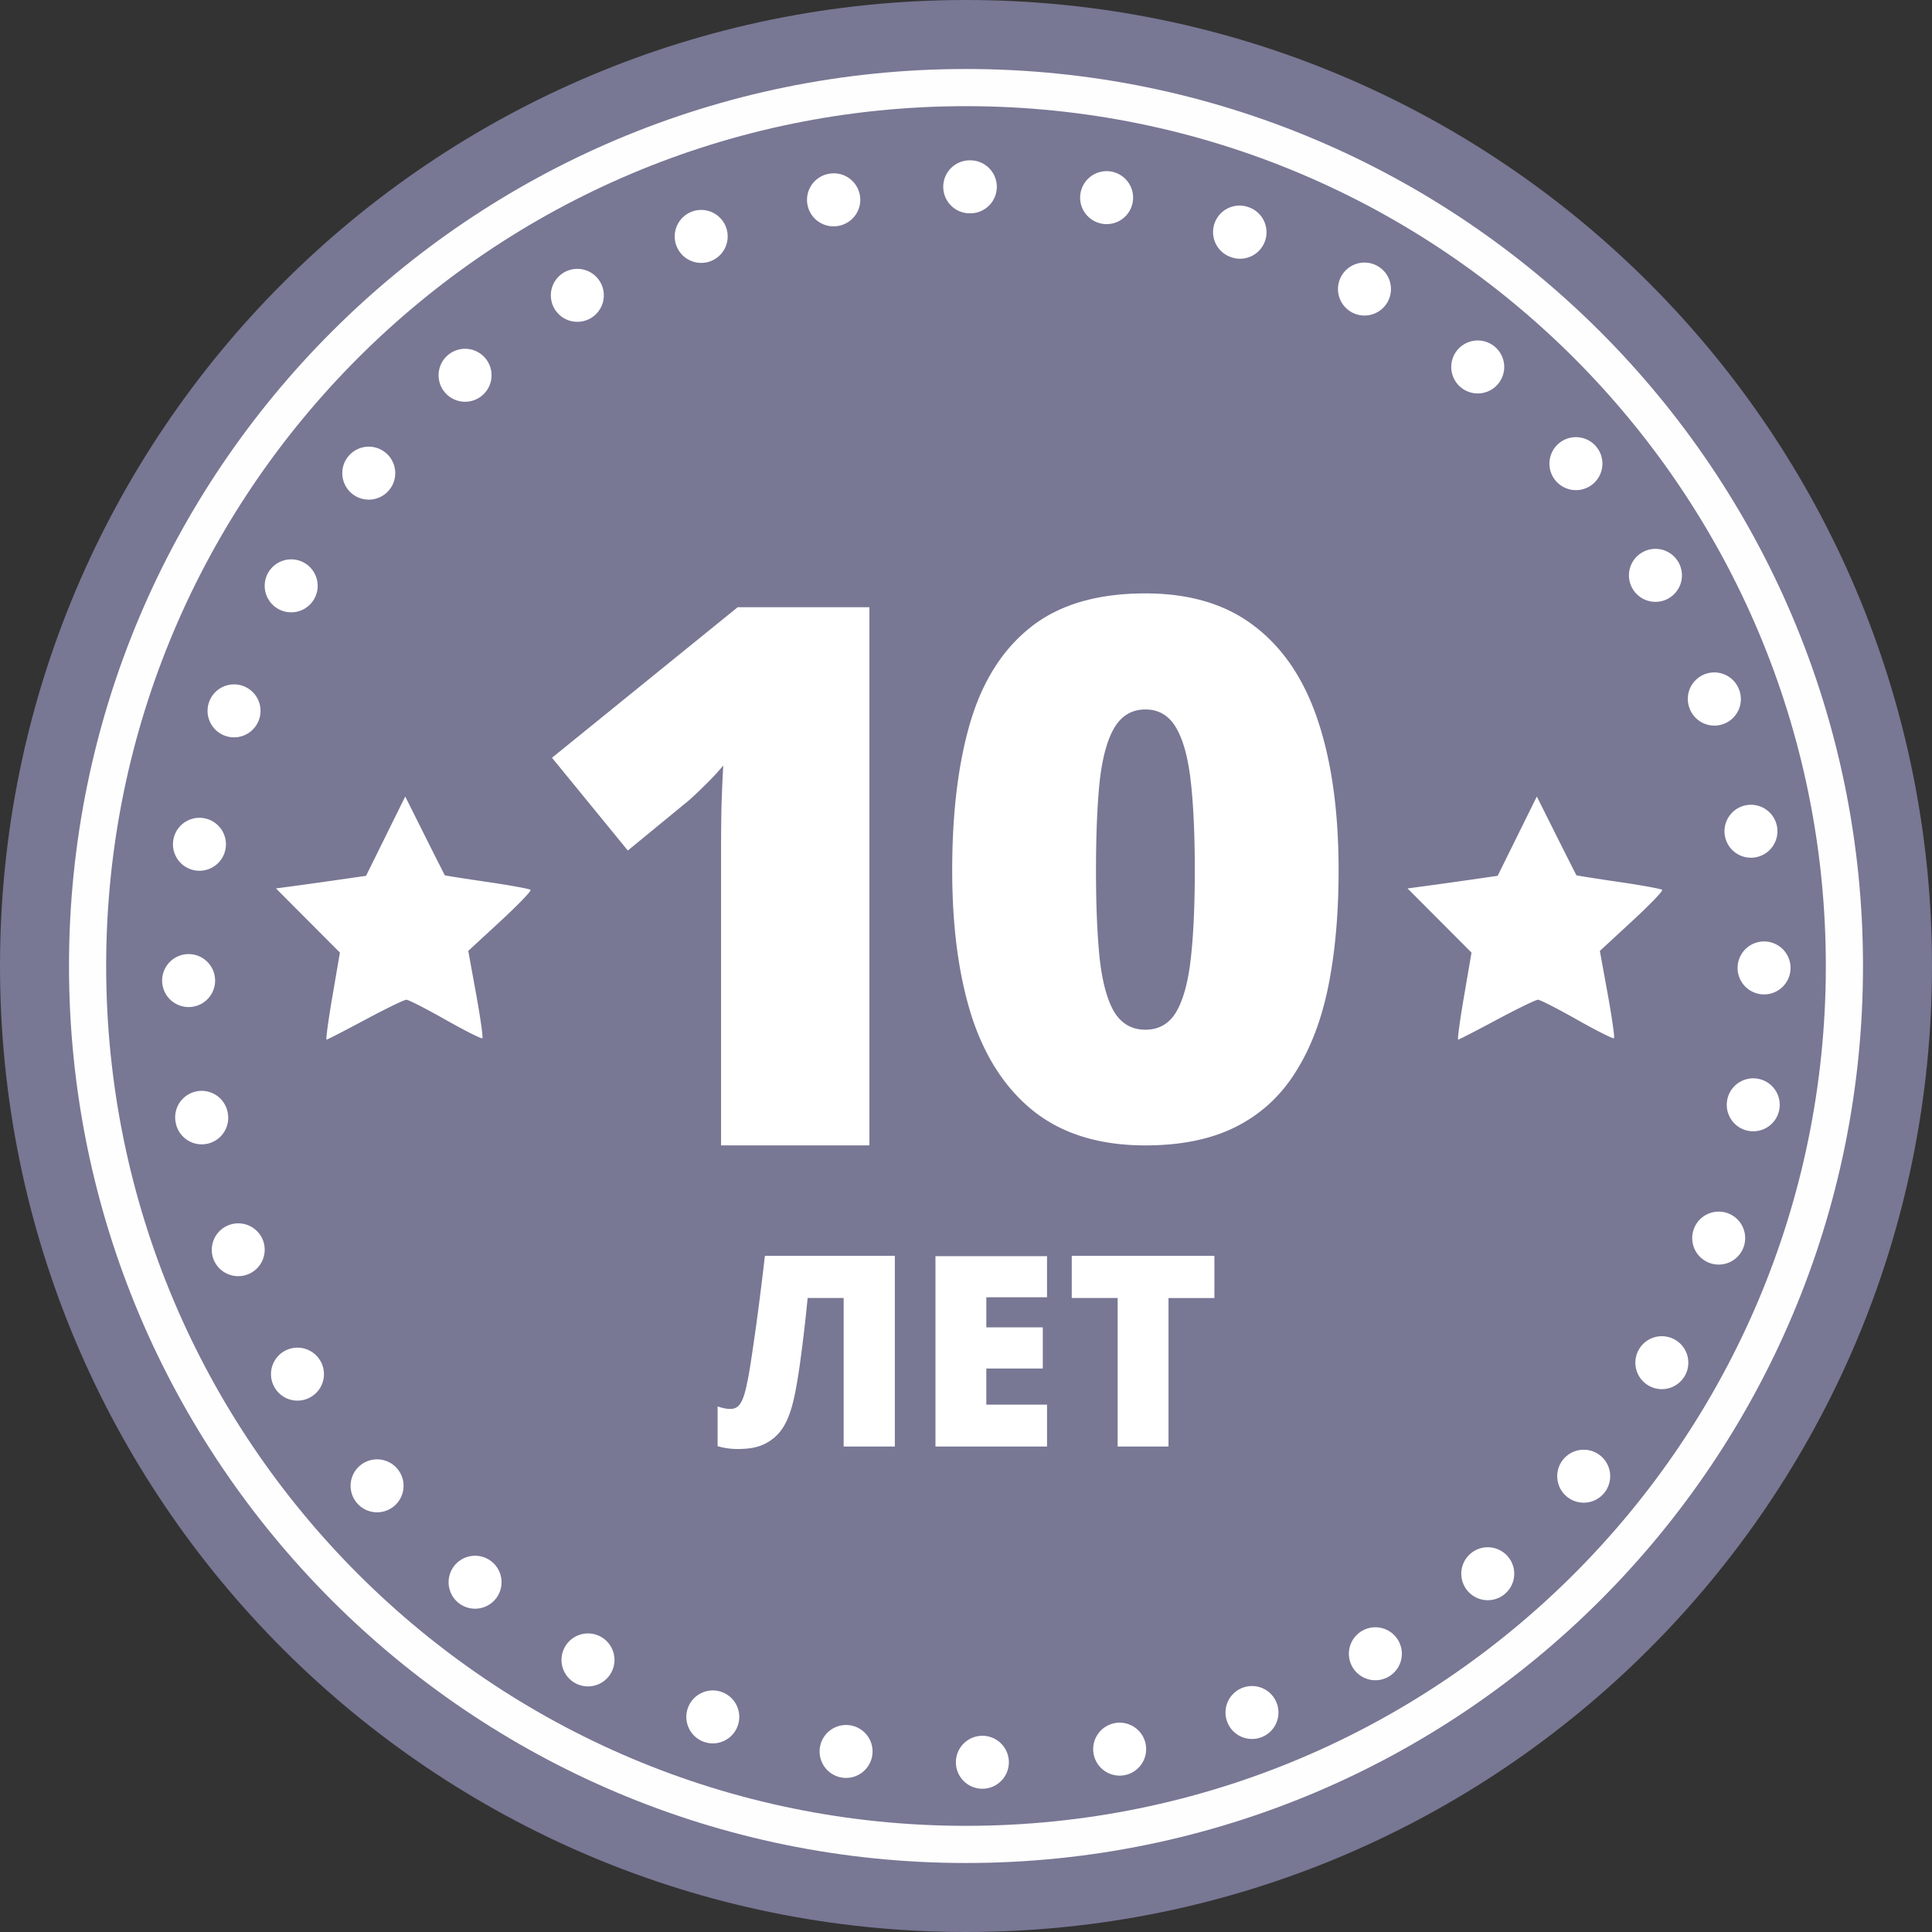
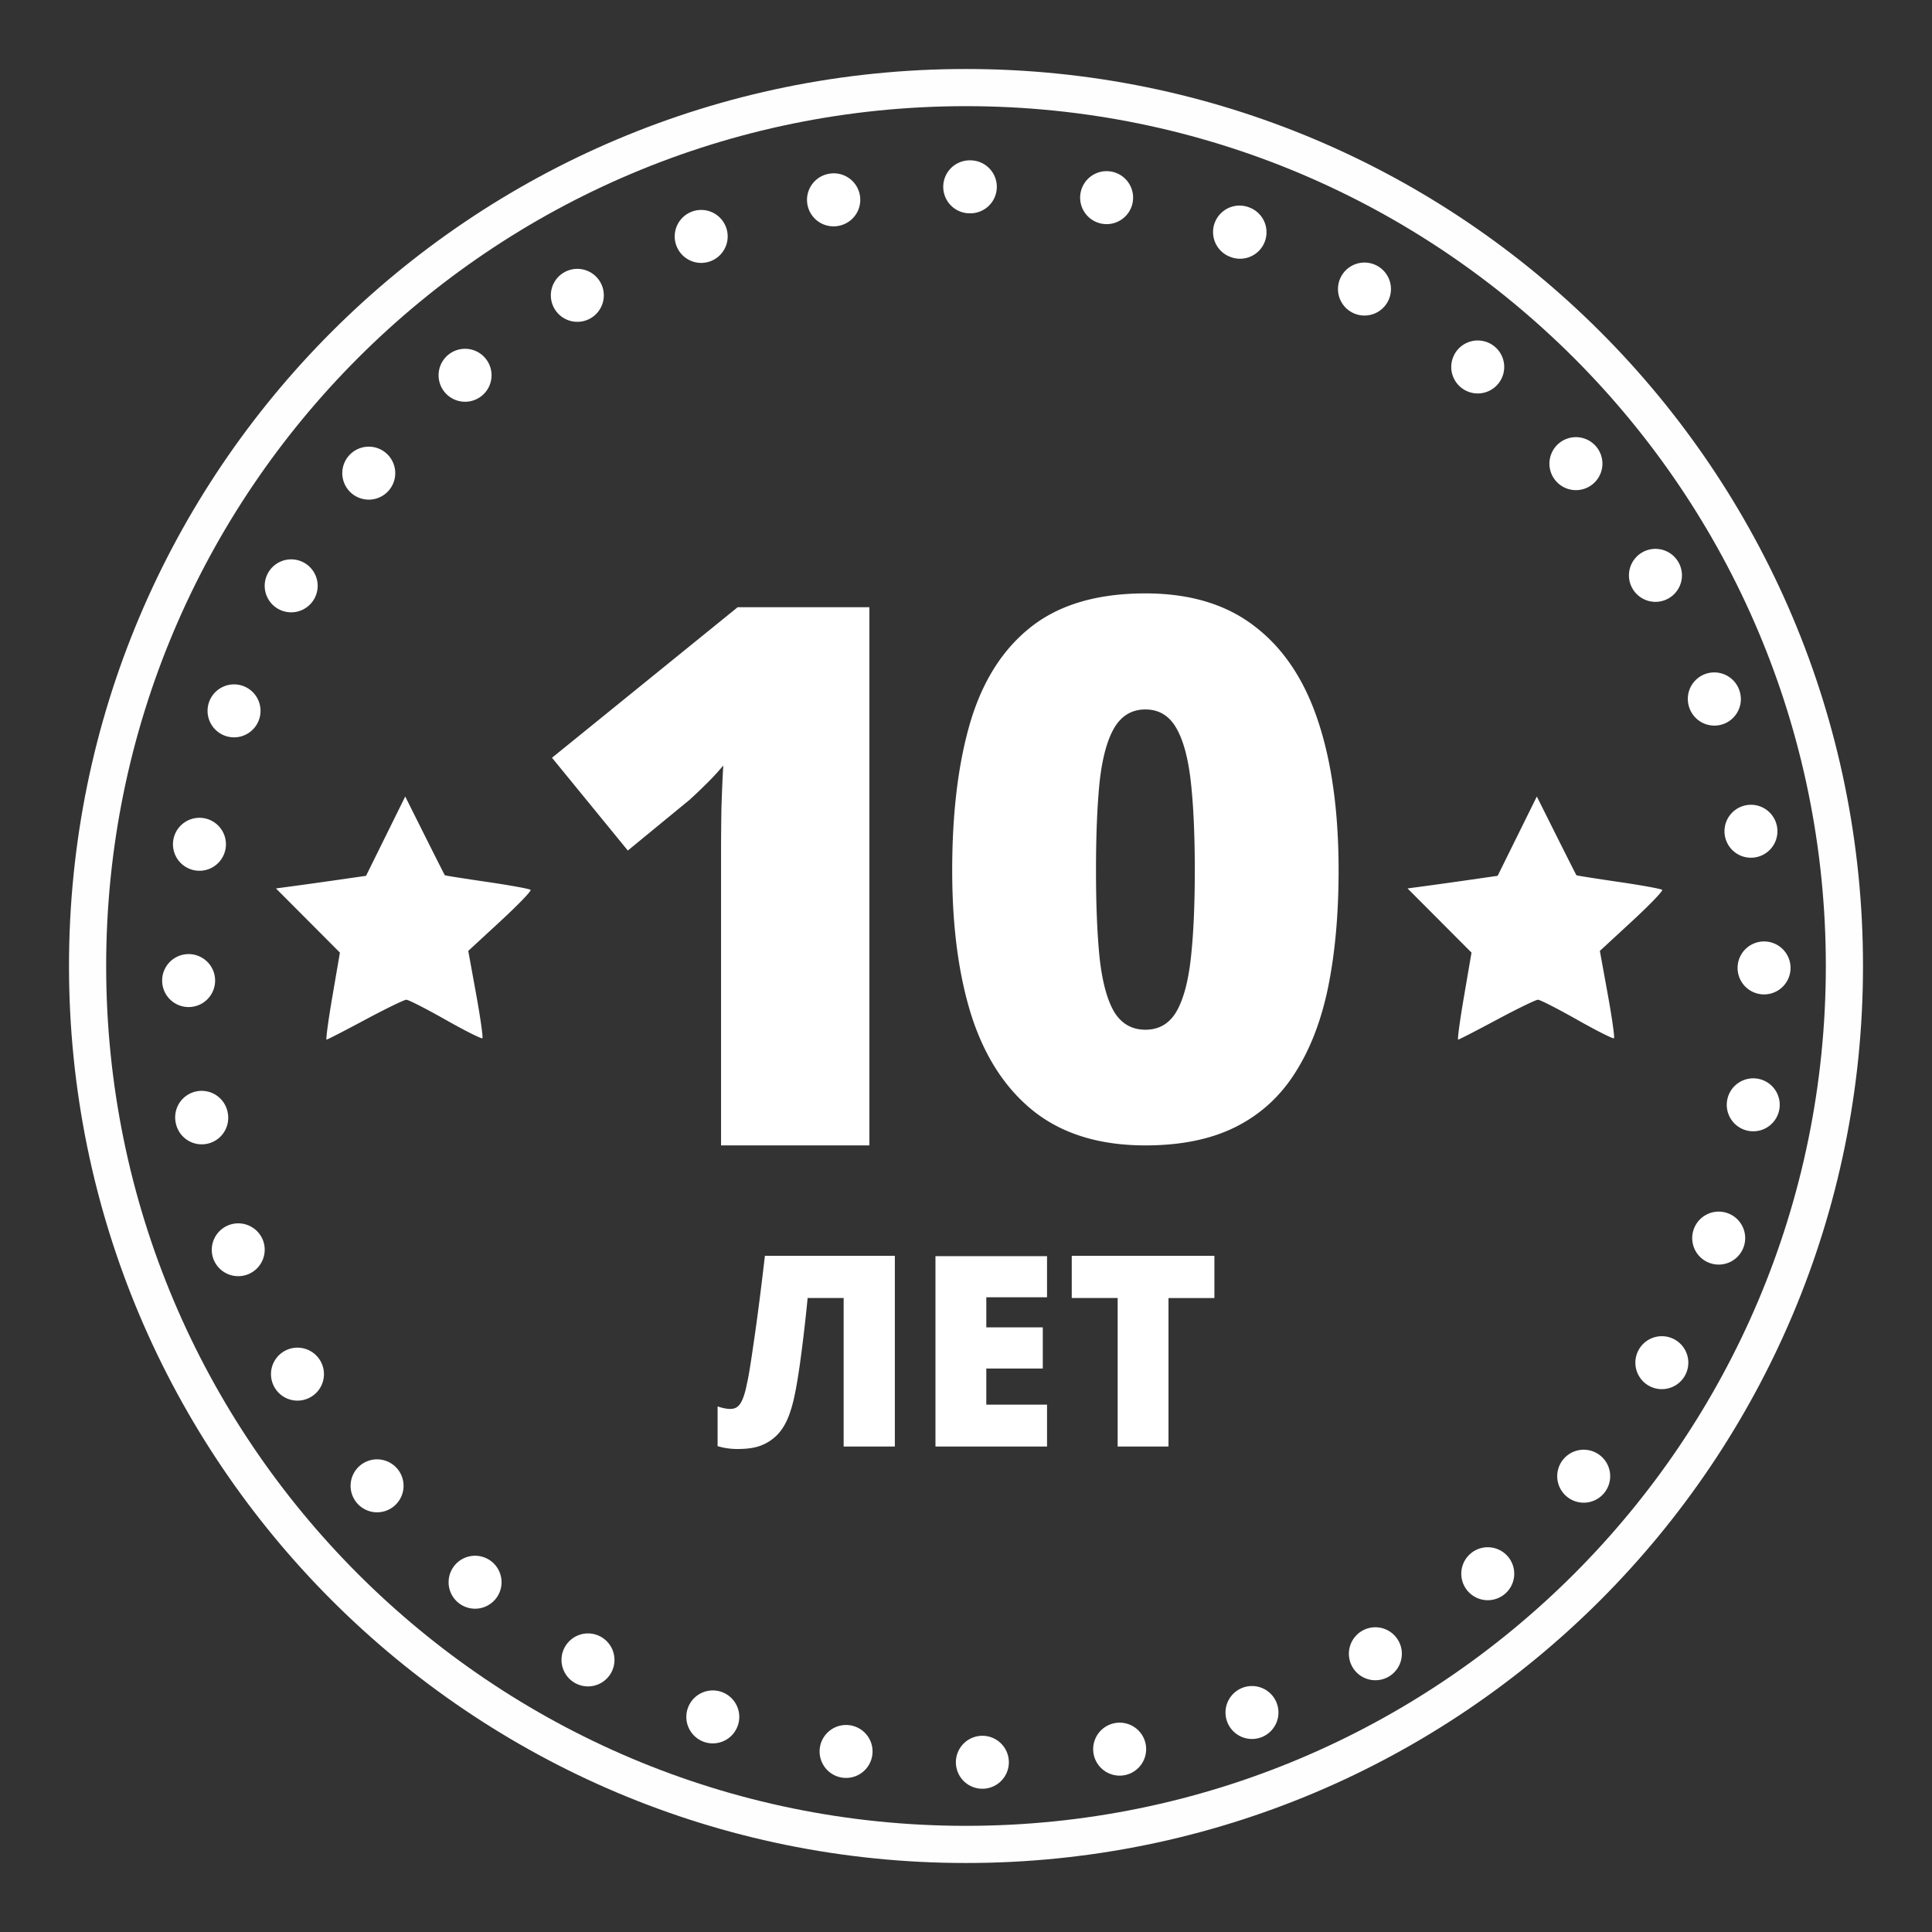
<svg xmlns="http://www.w3.org/2000/svg" width="140" height="140" viewBox="0 0 140 140" fill="none">
  <rect x="0" y="0" width="140" height="140" fill="#333333" stroke="none" />
  <g id="Group 1000003115">
    <g id="Vector">
-       <path d="M140 70c0 38.66-31.34 70-70 70S0 108.66 0 70 31.34 0 70 0s70 31.34 70 70z" fill="#787794" />
      <path fill-rule="evenodd" clip-rule="evenodd" d="M5 69.998C5 34.101 34.1 5 69.999 5 105.9 5 135 34.101 135 70c0 35.896-29.1 65-65.001 65C34.099 135 5 105.896 5 69.998zM69.999 7.693c-34.412 0-62.306 27.896-62.306 62.305 0 34.411 27.894 62.309 62.306 62.309 34.414 0 62.308-27.898 62.308-62.307 0-34.411-27.894-62.307-62.308-62.307z" fill="#FEFEFE" />
      <path d="M25.862 108.911a1.919 1.919 0 112.94-2.467 1.919 1.919 0 01-2.94 2.467zm95.744-68.207a1.92 1.92 0 11-3.326 1.918 1.92 1.92 0 013.326-1.918zm-12.564 74.804a1.918 1.918 0 11-2.466-2.94 1.918 1.918 0 012.466 2.94zm-58.02 10.717a1.918 1.918 0 111.31-3.605 1.918 1.918 0 01-1.31 3.605zM32.458 25.731a1.919 1.919 0 112.467 2.94 1.919 1.919 0 01-2.467-2.94zM15.472 91.25a1.919 1.919 0 113.606-1.313 1.919 1.919 0 01-3.606 1.312zm65.996 37.39a1.919 1.919 0 11-.666-3.78 1.919 1.919 0 01.666 3.78zm9.912-2.743a1.918 1.918 0 11-1.313-3.605 1.918 1.918 0 011.313 3.605zm37.39-65.995a1.918 1.918 0 11-3.778.667 1.918 1.918 0 013.778-.667zm-2.742-9.912a1.919 1.919 0 11-3.607 1.311 1.919 1.919 0 013.607-1.312zm.328 40.358a1.919 1.919 0 11-3.606-1.313 1.919 1.919 0 013.606 1.313zM99.835 19.284a1.919 1.919 0 11-1.92 3.324 1.919 1.919 0 011.92-3.324zM71.23 129.619a1.919 1.919 0 110-3.837 1.919 1.919 0 010 3.837zM15.144 50.891a1.919 1.919 0 113.606 1.312 1.919 1.919 0 01-3.606-1.312zm65.379-38.459a1.919 1.919 0 11-.666 3.78 1.919 1.919 0 01.666-3.78zM12.73 81.337a1.919 1.919 0 113.779-.666 1.919 1.919 0 01-3.78.666zm12.515-48.275a1.919 1.919 0 112.94 2.467 1.919 1.919 0 01-2.94-2.467zm24.875-17.72a1.919 1.919 0 111.312 3.606 1.919 1.919 0 01-1.312-3.606zm78.817 65.05a1.919 1.919 0 11-3.78-.666 1.919 1.919 0 013.78.666zM60.032 12.6a1.919 1.919 0 11.667 3.778 1.919 1.919 0 01-.667-3.779zM19.415 41.535a1.919 1.919 0 113.323 1.918 1.919 1.919 0 01-3.323-1.918zM129.75 70.14a1.919 1.919 0 11-3.838 0 1.919 1.919 0 013.838 0zm-88.085 51.815a1.919 1.919 0 111.92-3.323 1.919 1.919 0 01-1.92 3.323zm-21.771-21.42a1.919 1.919 0 113.324-1.919 1.919 1.919 0 01-3.324 1.919zm88.413-75.421a1.919 1.919 0 11-2.467 2.94 1.919 1.919 0 012.467-2.94zm-67.472-5.35a1.919 1.919 0 111.918 3.323 1.919 1.919 0 01-1.918-3.323zM70.27 11.62a1.919 1.919 0 110 3.837 1.919 1.919 0 010-3.838zM33.193 116.124a1.918 1.918 0 112.466-2.94 1.918 1.918 0 01-2.466 2.94zm83.062-7.948a1.919 1.919 0 11-2.94-2.466 1.919 1.919 0 012.94 2.466zM12.563 60.847a1.919 1.919 0 113.78.666 1.919 1.919 0 01-3.78-.666zm77.915-45.833a1.919 1.919 0 11-1.312 3.606 1.919 1.919 0 011.312-3.607zm25.16 17.314a1.92 1.92 0 11-2.942 2.466 1.92 1.92 0 012.942-2.466zm6.447 67.376a1.918 1.918 0 11-3.323-1.918 1.918 1.918 0 013.323 1.918zm-21.42 21.771a1.919 1.919 0 11-1.918-3.323 1.919 1.919 0 011.918 3.323zM11.75 71.1a1.919 1.919 0 113.837 0 1.919 1.919 0 01-3.837 0zm49.227 57.706a1.918 1.918 0 11.666-3.778 1.918 1.918 0 01-.666 3.778zm3.867-23.987h-3.71v-10.76h-2.61a115.68 115.68 0 01-.562 4.797c-.23 1.633-.46 2.774-.691 3.422-.205.648-.486 1.166-.819 1.555a3.266 3.266 0 01-1.228.882c-.486.207-1.075.285-1.791.285-.538 0-.998-.078-1.433-.207v-2.878c.384.129.665.181.921.181.333 0 .563-.129.742-.415.18-.285.333-.751.46-1.4.154-.648.333-1.866.59-3.655.255-1.789.485-3.656.716-5.626h9.415v13.819zm11.028 0h-8.085V91.026h8.085v2.981h-4.4v2.178h4.093v2.982h-4.094v2.618h4.401v3.034zm5.117 0v-10.76h-3.326V91H88v3.06h-3.326v10.759h-3.685zM97 63.066c0 3.123-.248 5.918-.742 8.384-.495 2.448-1.29 4.533-2.387 6.254-1.078 1.72-2.51 3.034-4.295 3.939C87.79 82.548 85.599 83 83 83c-3.235 0-5.886-.79-7.954-2.369-2.069-1.596-3.598-3.876-4.588-6.84C69.486 70.812 69 67.237 69 63.068c0-4.205.442-7.798 1.326-10.779.901-2.998 2.377-5.296 4.428-6.893C76.804 43.798 79.553 43 83 43c3.235 0 5.877.798 7.928 2.395 2.068 1.58 3.597 3.868 4.587 6.866.99 2.981 1.485 6.583 1.485 10.805zm-17.58 0c0 2.538.089 4.667.266 6.388.194 1.72.548 3.016 1.06 3.885.53.852 1.282 1.278 2.254 1.278s1.715-.426 2.227-1.278c.513-.869.866-2.155 1.06-3.859.195-1.72.292-3.859.292-6.414 0-2.572-.097-4.719-.291-6.44-.195-1.72-.548-3.016-1.06-3.886-.513-.887-1.256-1.33-2.228-1.33-.972 0-1.724.443-2.254 1.33-.512.87-.866 2.165-1.06 3.886-.177 1.721-.266 3.868-.266 6.44zM63 83H52.25V61.766c0-.96.01-2.018.027-3.174.036-1.156.08-2.197.134-3.121a17.76 17.76 0 01-1.313 1.413c-.393.392-.777.756-1.153 1.094l-4.45 3.655L40 54.91 53.457 44H63v39zm45.525-19.535l-1.993.287a390.39 390.39 0 01-3.265.457l-1.271.17 4.635 4.65-.54 3.154c-.298 1.734-.49 3.152-.428 3.152.061 0 1.325-.65 2.808-1.445 1.483-.794 2.822-1.445 2.976-1.445.153 0 1.431.652 2.84 1.45 1.408.796 2.609 1.4 2.668 1.34.059-.06-.146-1.508-.458-3.219l-.565-3.11 2.324-2.145c1.278-1.18 2.265-2.205 2.193-2.278-.073-.074-1.493-.333-3.156-.576-1.664-.243-3.041-.46-3.06-.484-.02-.023-.673-1.316-1.453-2.873l-1.416-2.831-2.839 5.746zm-82 0l-1.993.287a390.39 390.39 0 01-3.265.457l-1.27.17 4.634 4.65-.54 3.154c-.298 1.734-.49 3.152-.428 3.152.061 0 1.325-.65 2.808-1.445 1.483-.794 2.823-1.445 2.976-1.445.153 0 1.431.652 2.84 1.45 1.408.796 2.609 1.4 2.668 1.34.06-.06-.146-1.508-.457-3.219l-.566-3.11 2.324-2.145c1.278-1.18 2.265-2.205 2.193-2.278-.073-.074-1.493-.333-3.156-.576-1.664-.243-3.04-.46-3.06-.484-.02-.023-.673-1.316-1.453-2.873l-1.416-2.831-2.839 5.746z" fill="#fff" />
    </g>
  </g>
</svg>